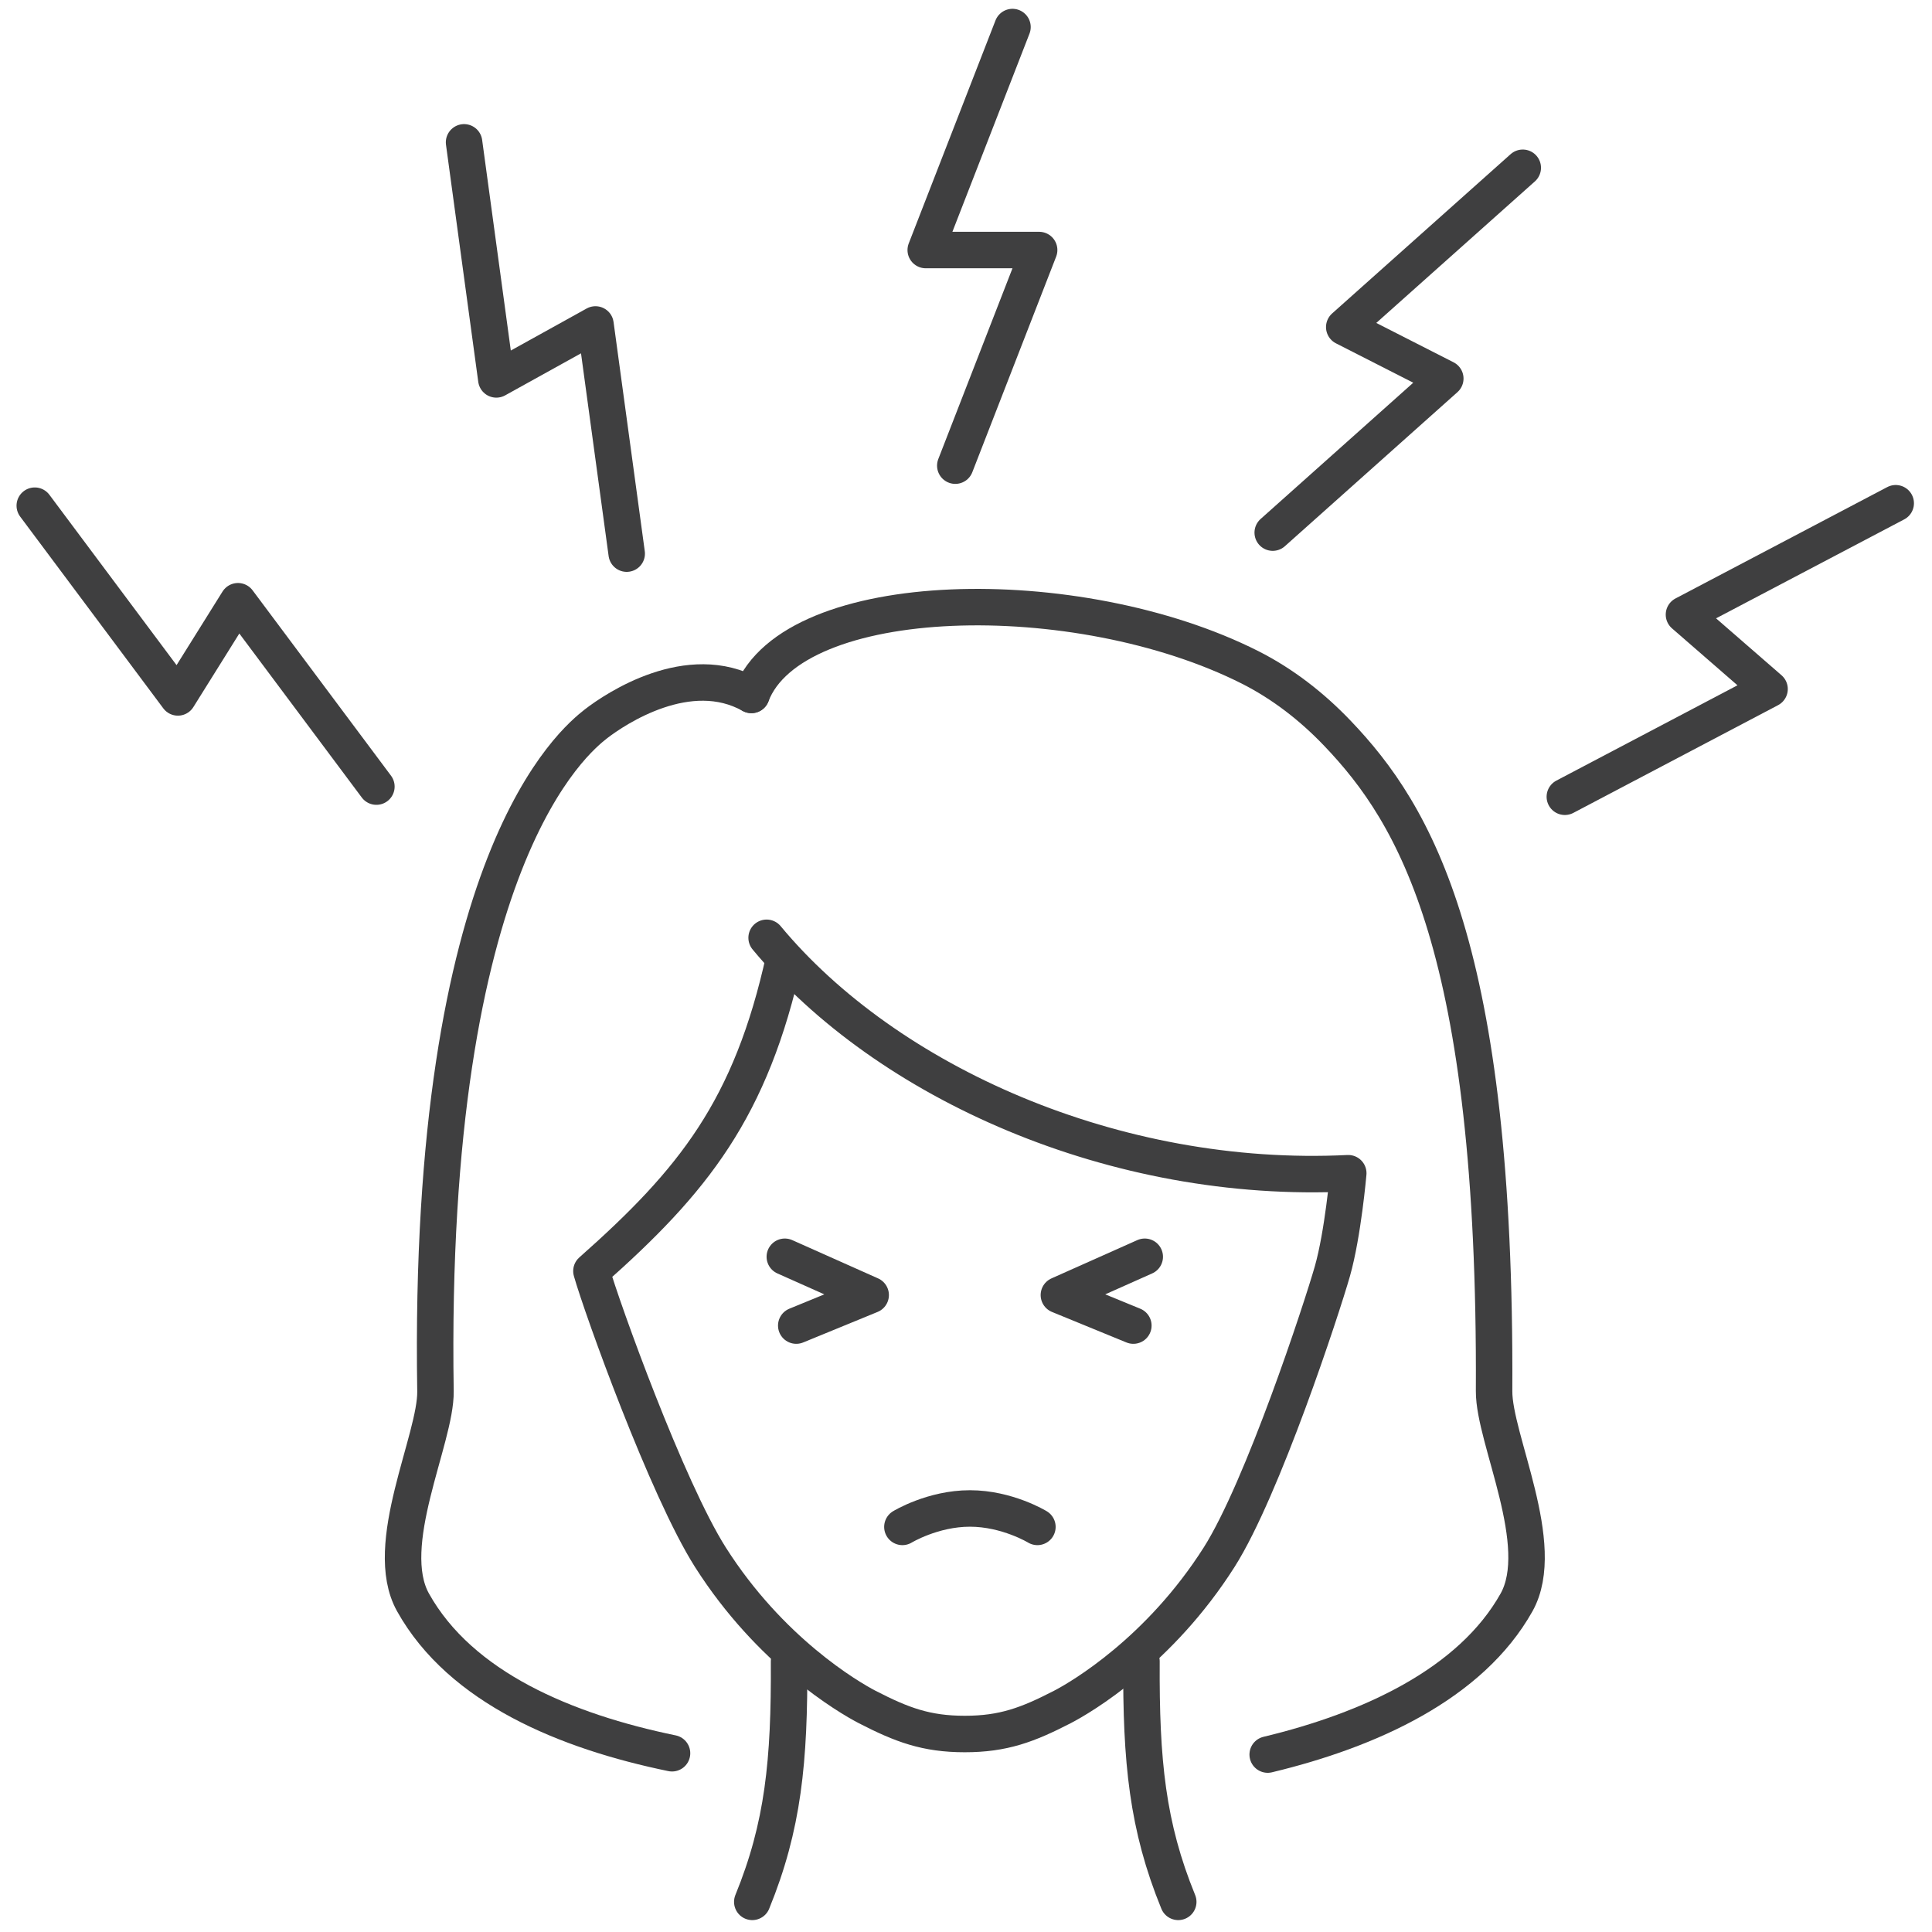
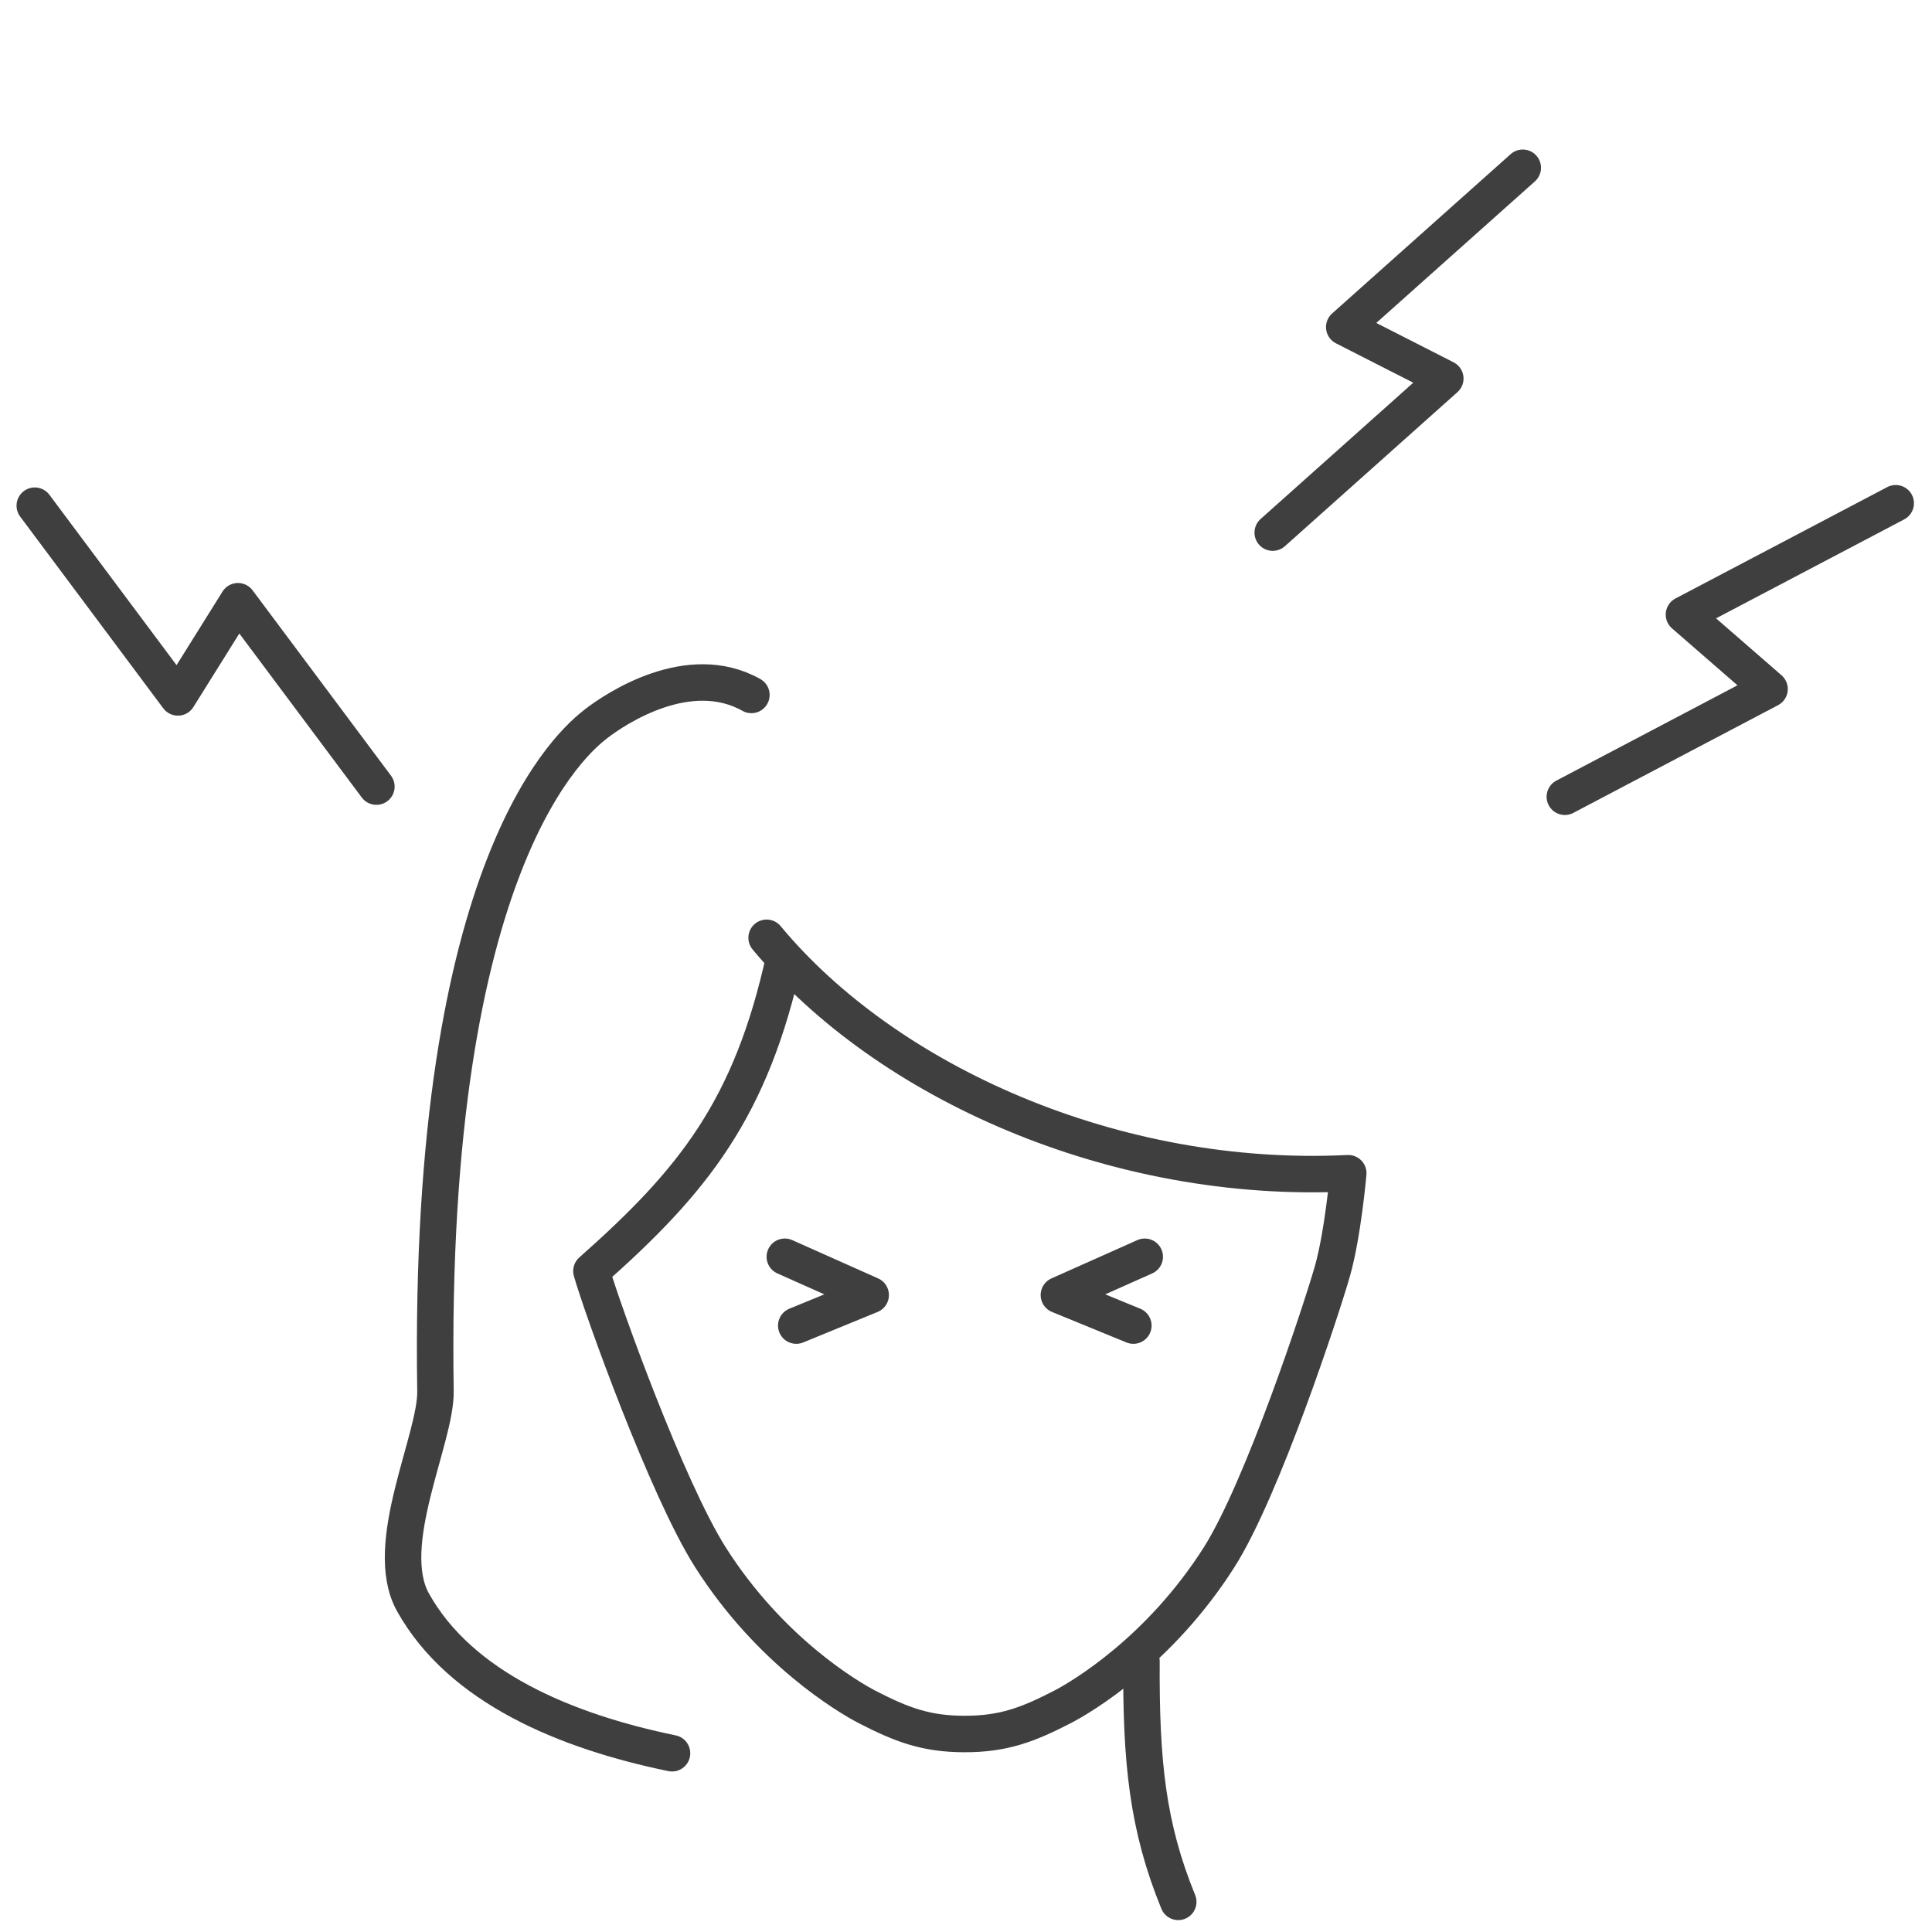
<svg xmlns="http://www.w3.org/2000/svg" width="500" height="500" viewBox="0 0 500 500" fill="none">
-   <path d="M233.54 395.16C233.54 395.16 241.36 390.39 251.01 390.39C260.66 390.39 268.48 395.16 268.48 395.16" stroke="#3F3F40" stroke-width="9.44" stroke-linecap="round" stroke-linejoin="round" />
-   <path d="M262.03 7L239.58 64.71H268.93L247.23 120.51" stroke="#3F3F40" stroke-width="9.44" stroke-linecap="round" stroke-linejoin="round" />
  <path d="M394.09 43.42L347.89 84.65L374.04 97.97L329.38 137.84" stroke="#3F3F40" stroke-width="9.44" stroke-linecap="round" stroke-linejoin="round" />
  <path d="M490.609 130.24L435.81 159.06L457.96 178.32L404.979 206.2" stroke="#3F3F40" stroke-width="9.44" stroke-linecap="round" stroke-linejoin="round" />
-   <path d="M120.1 36.84L128.45 98.19L154.11 83.97L162.19 143.28" stroke="#3F3F40" stroke-width="9.44" stroke-linecap="round" stroke-linejoin="round" />
  <path d="M9 130.87L46.04 180.49L61.59 155.6L97.41 203.57" stroke="#3F3F40" stroke-width="9.44" stroke-linecap="round" stroke-linejoin="round" />
  <path d="M198.4 242.7C229.45 280.13 288.58 306.61 348.93 303.63C348.93 303.63 347.56 319.34 344.83 328.96C342.1 338.56 326.76 385.29 315.51 403.01C300.1 427.27 279.95 439.18 274.89 441.79C265.97 446.38 259.69 448.76 249.68 448.76M249.68 448.76C249.43 448.76 249.93 448.77 249.68 448.76ZM249.68 448.76C249.43 448.77 249.93 448.76 249.68 448.76ZM249.68 448.76C239.68 448.76 233.389 446.38 224.469 441.79C219.419 439.18 199.259 427.27 183.849 403.01C172.599 385.29 155.79 338.56 153.06 328.95C179.4 305.64 194.37 287.06 202.96 247.89" stroke="#3F3F40" stroke-width="9.44" stroke-linecap="round" stroke-linejoin="round" />
-   <path d="M194.46 179.84C205.2 151.69 278.83 150.16 323.51 172.71C332.01 177.01 339.58 182.91 346.15 189.8C366.16 210.74 387.24 245.4 386.67 360.04C386.59 372.37 400.75 399.9 392.48 414.7C380.66 435.79 354.55 447.73 328.08 454.08" stroke="#3F3F40" stroke-width="9.44" stroke-linecap="round" stroke-linejoin="round" />
  <path d="M173.92 453.74C146.49 448.09 119.22 436.78 106.89 414.7C98.62 399.89 112.9 372.37 112.7 360.04C110.53 222.08 148.77 191.63 154.23 187.33C159.37 183.35 178.29 170.77 194.46 179.85" stroke="#3F3F40" stroke-width="9.44" stroke-linecap="round" stroke-linejoin="round" />
  <path d="M203.11 325.25L225.33 335.16L206.07 343.06" stroke="#3F3F40" stroke-width="9.44" stroke-linecap="round" stroke-linejoin="round" />
  <path d="M296.26 325.25L274.04 335.16L293.31 343.06" stroke="#3F3F40" stroke-width="9.44" stroke-linecap="round" stroke-linejoin="round" />
  <path d="M295.41 429.96C295.27 455.85 296.93 472.61 304.93 492.2" stroke="#3F3F40" stroke-width="9.44" stroke-linecap="round" stroke-linejoin="round" />
-   <path d="M204.21 429.96C204.35 455.85 202.69 472.61 194.69 492.2" stroke="#3F3F40" stroke-width="9.44" stroke-linecap="round" stroke-linejoin="round" />
</svg>